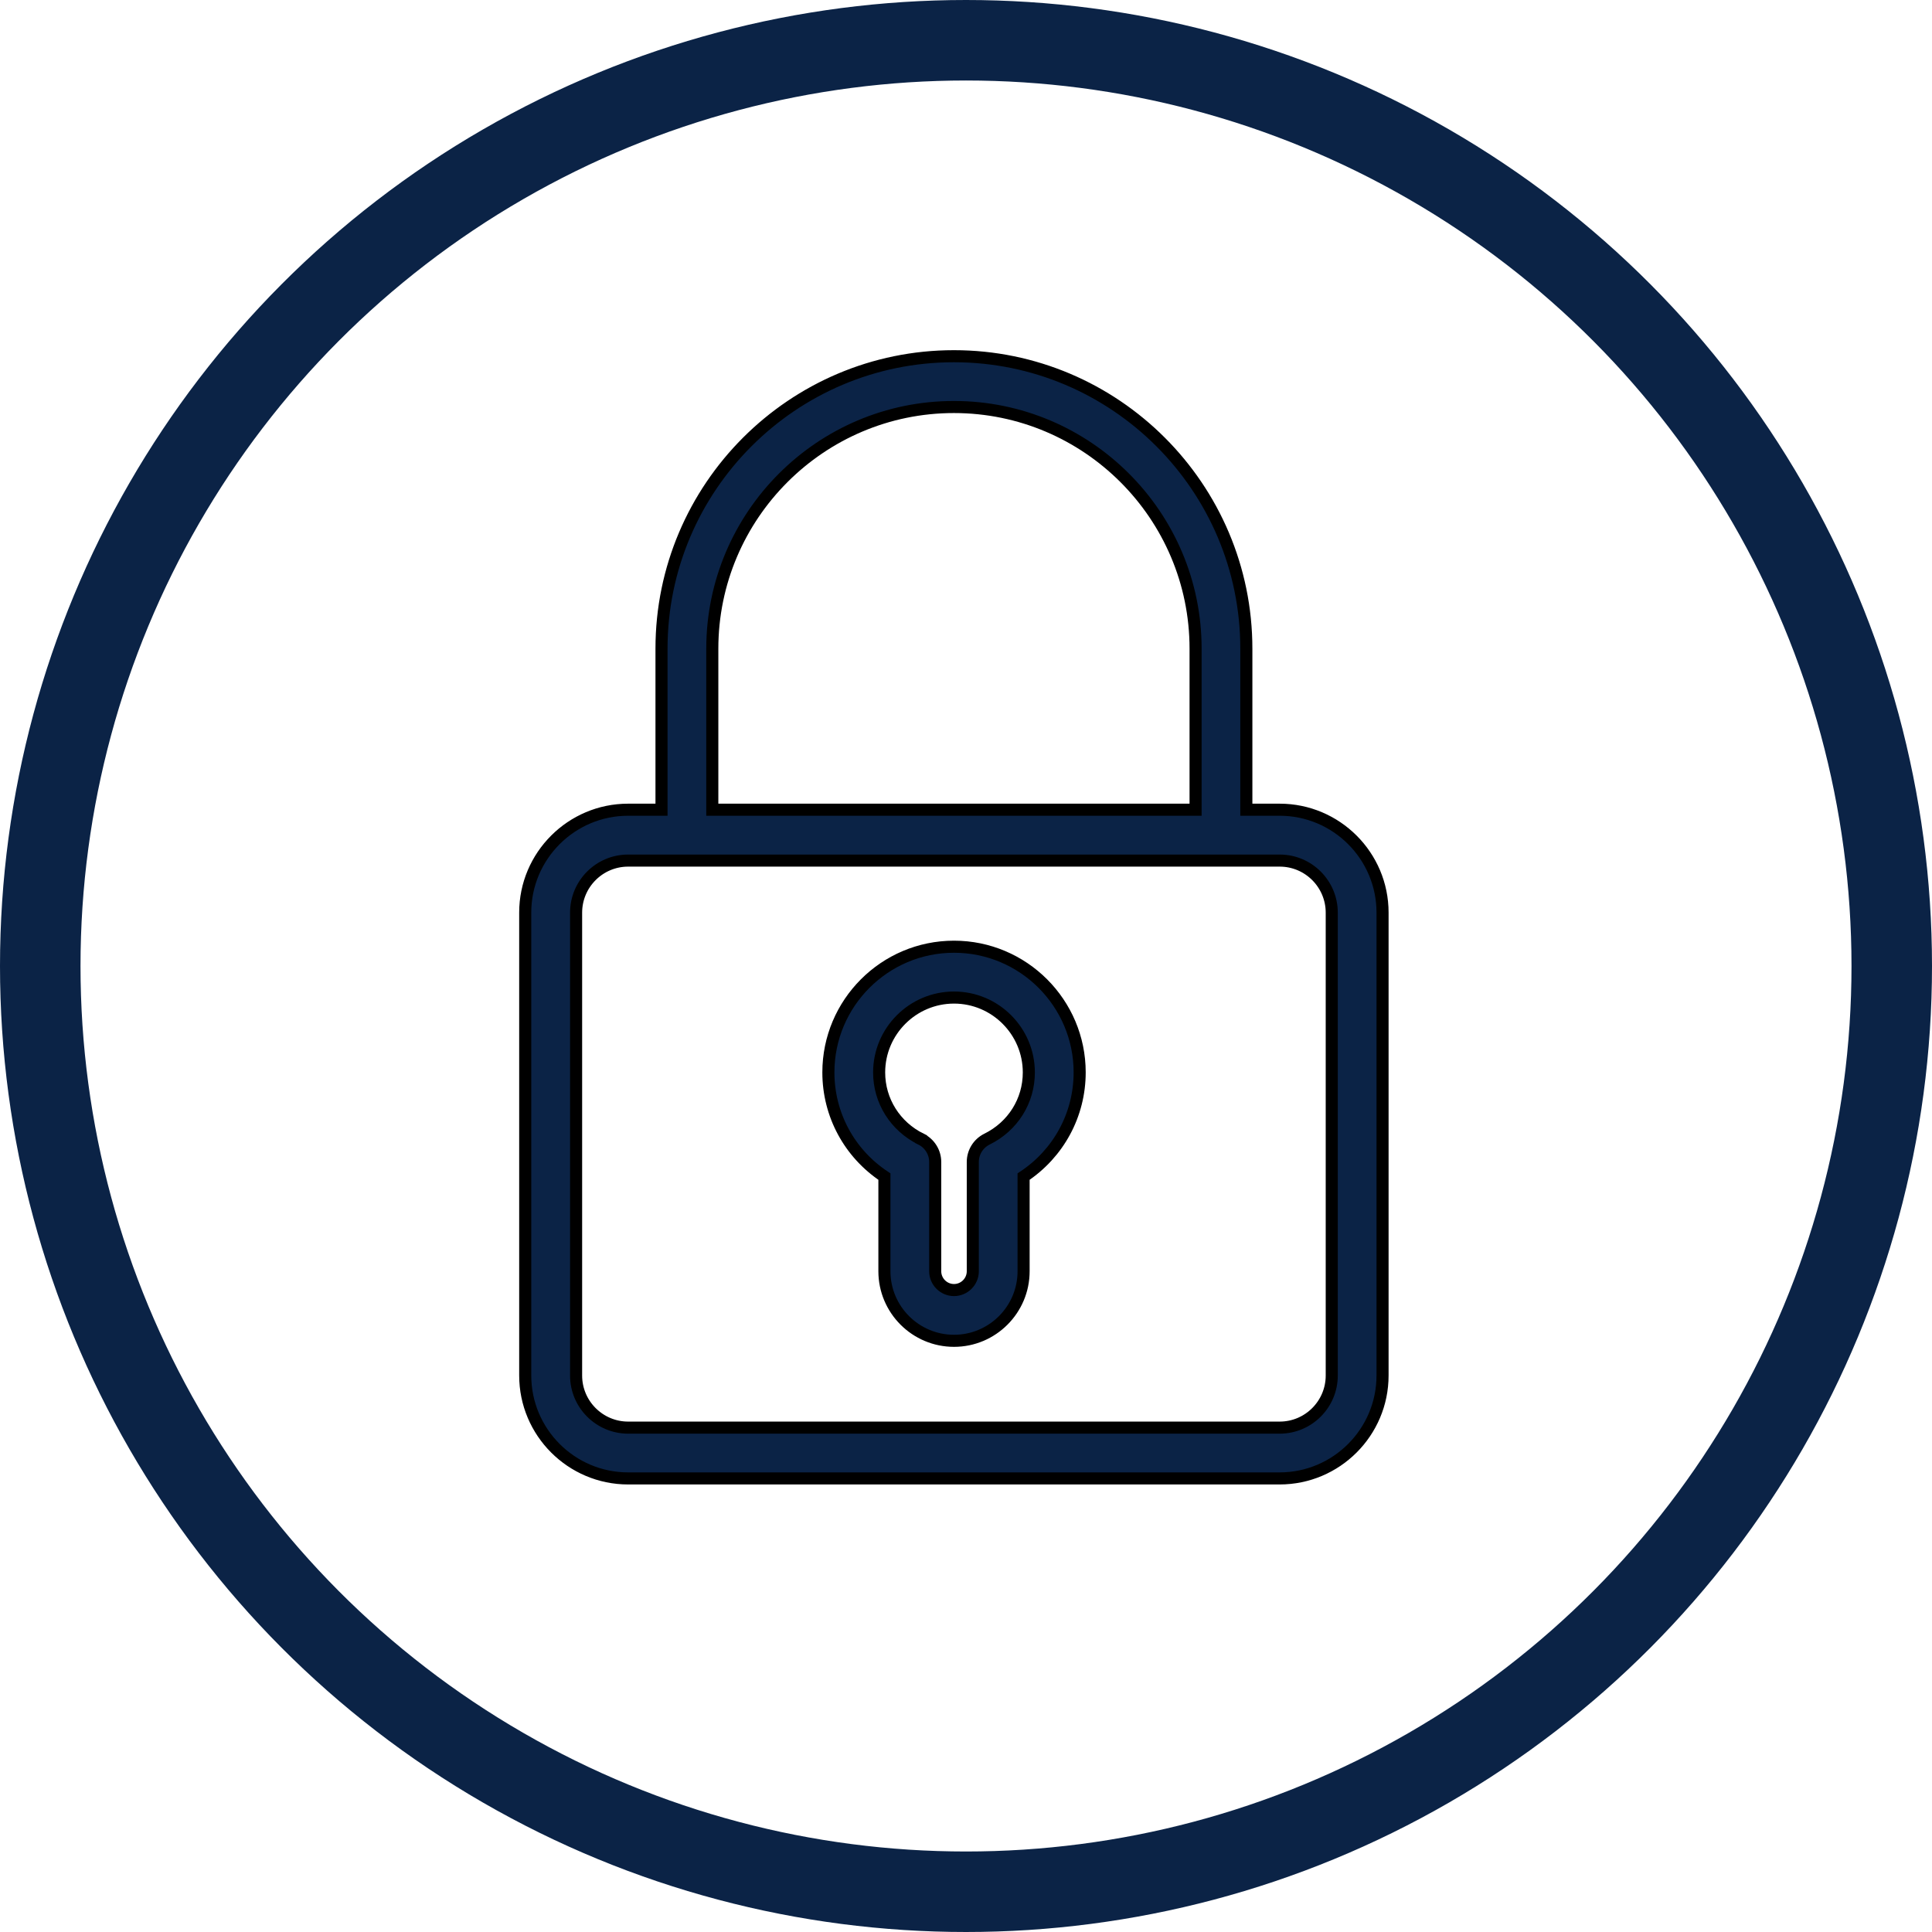
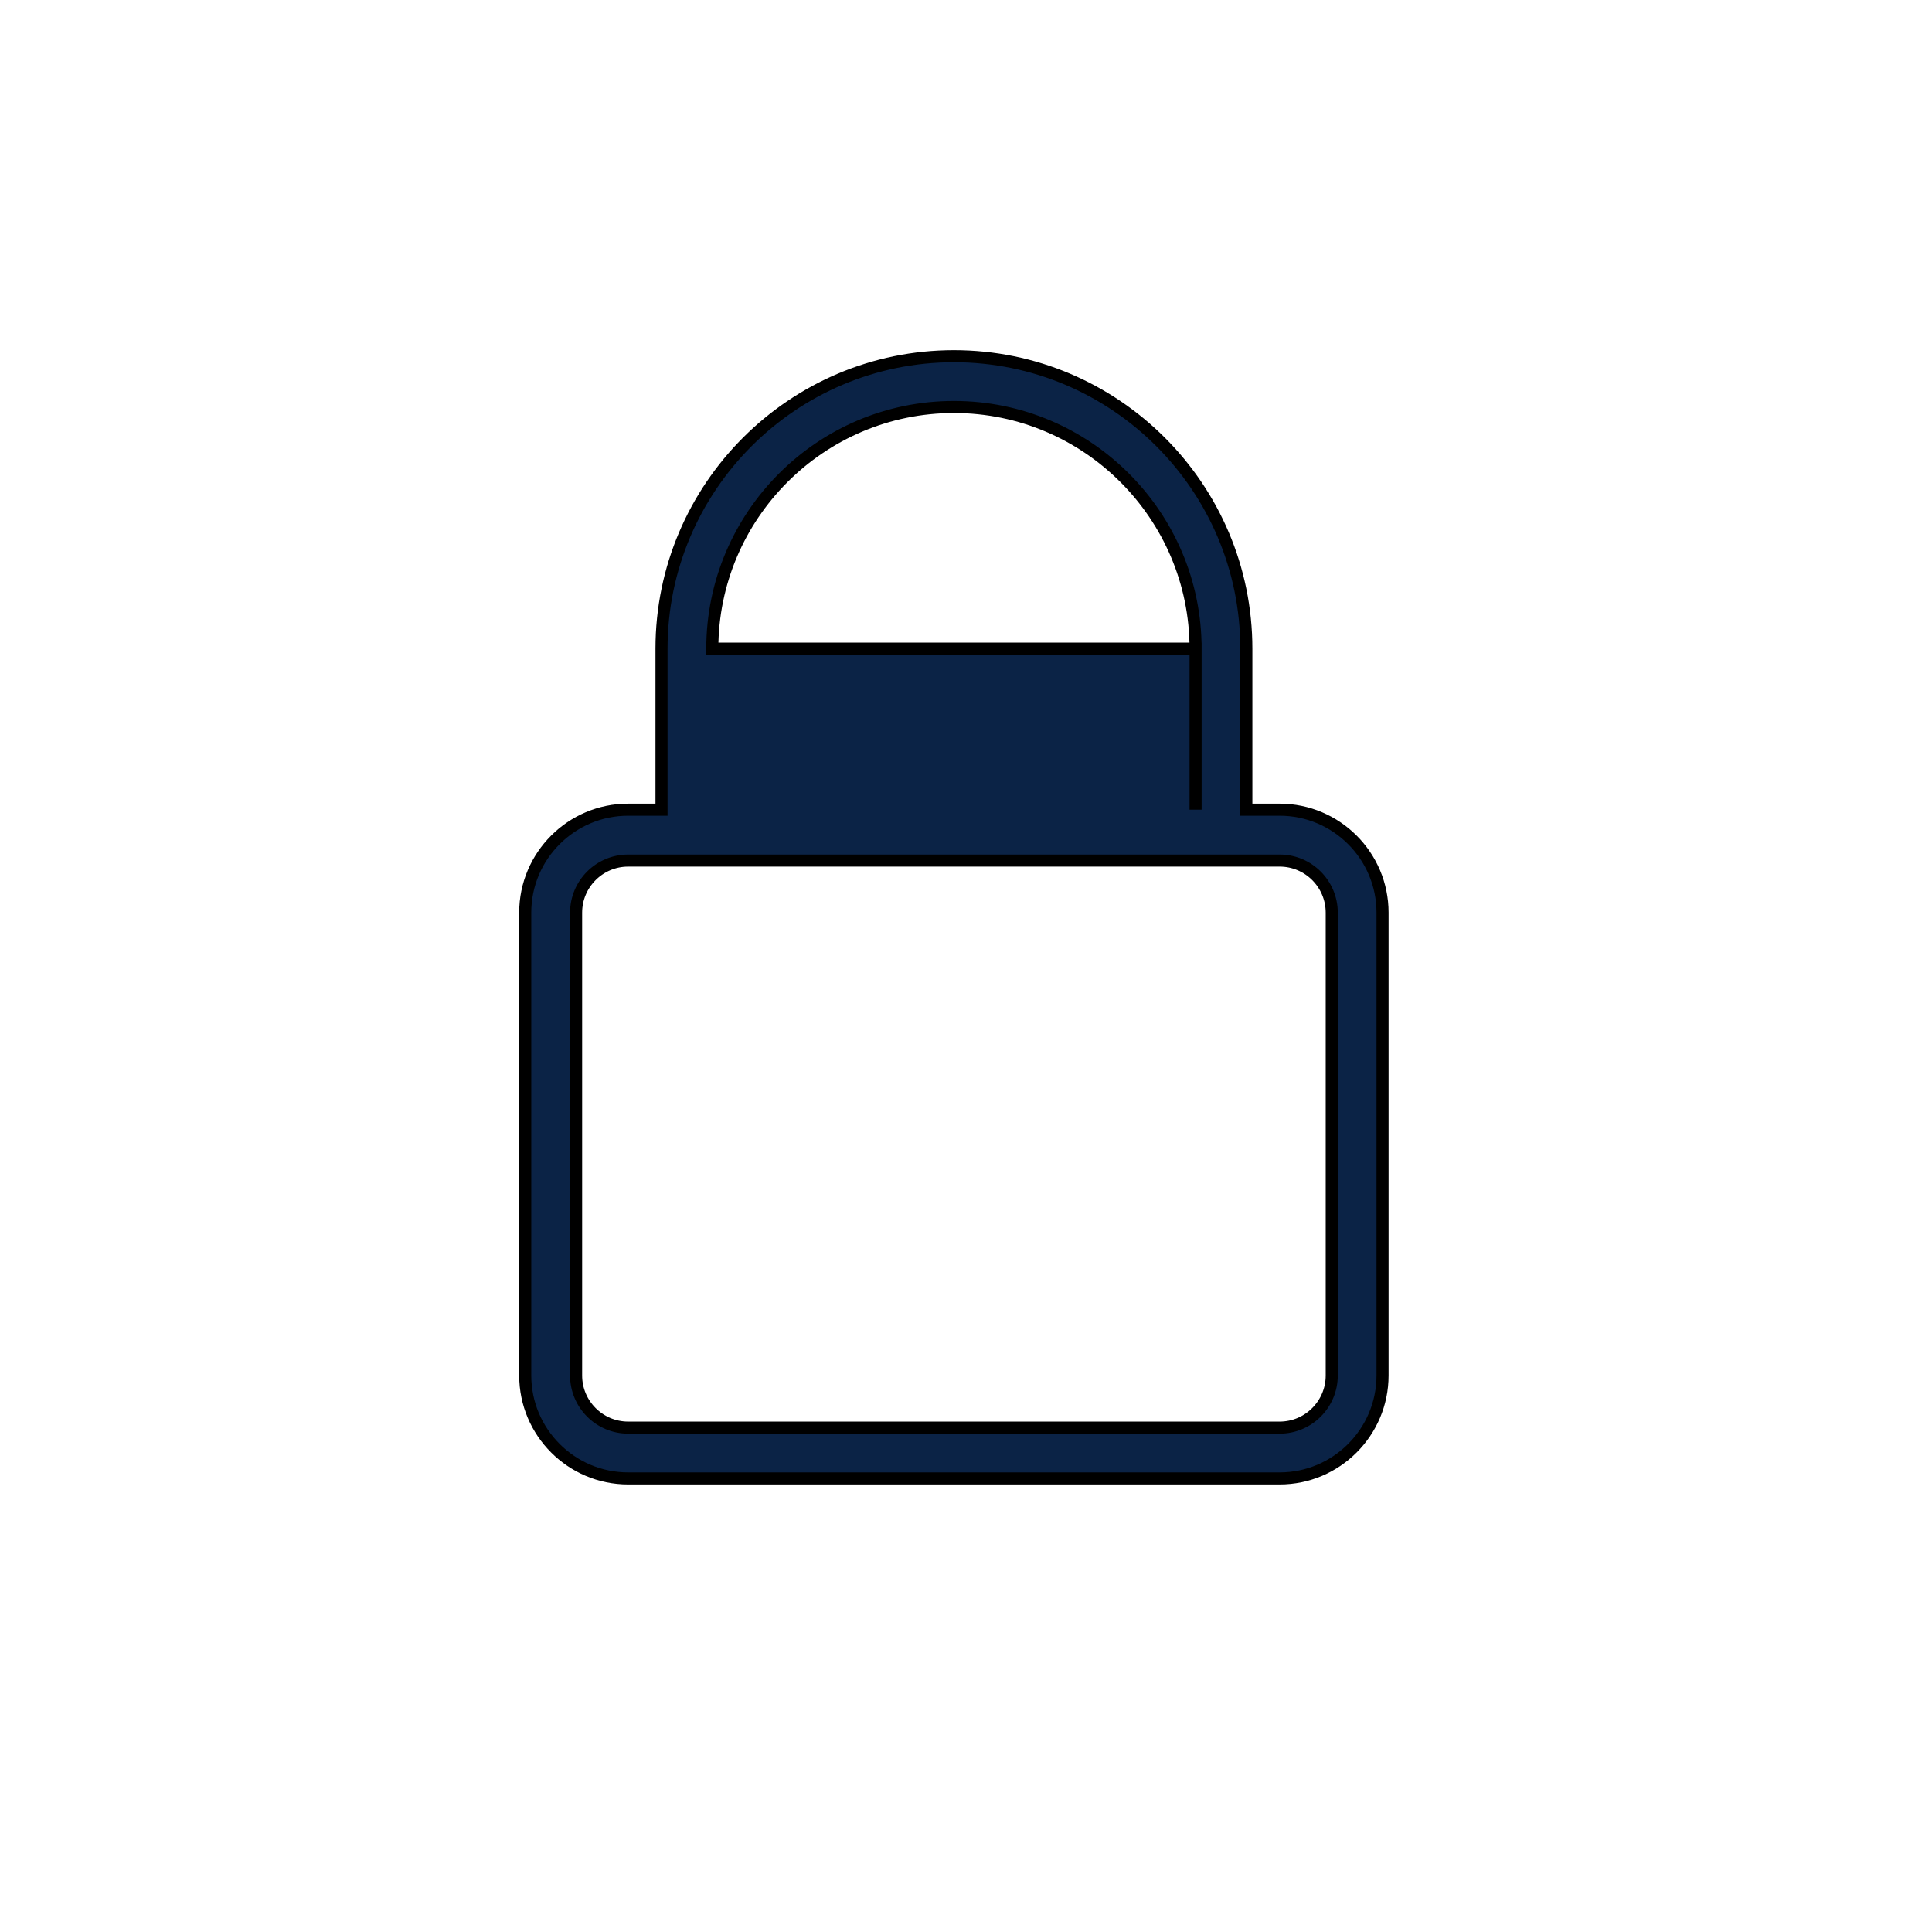
<svg xmlns="http://www.w3.org/2000/svg" width="48" height="48" viewBox="0 0 48 48" fill="none">
-   <circle cx="24" cy="24" r="23" stroke="#0B2346" stroke-width="2" />
-   <path d="M23.7 8.85C19.694 8.85 16.435 12.11 16.435 16.116V20.117H15.606C14.196 20.117 13.049 21.264 13.049 22.673V34.173C13.049 35.584 14.196 36.731 15.606 36.731H31.792C33.202 36.731 34.349 35.584 34.349 34.173V22.673C34.349 21.263 33.202 20.117 31.792 20.117H30.965L30.965 16.116C30.965 12.11 27.706 8.85 23.7 8.85H23.7ZM17.697 16.116C17.697 12.807 20.39 10.112 23.7 10.112C27.011 10.112 29.704 12.805 29.704 16.116V20.117H17.697V16.116ZM31.794 21.381C32.507 21.381 33.087 21.961 33.087 22.675V34.175C33.087 34.888 32.507 35.469 31.794 35.469H15.606C14.893 35.469 14.313 34.888 14.313 34.175V22.675C14.313 21.961 14.893 21.381 15.606 21.381H31.794Z" fill="#0B2346" stroke="black" stroke-width="0.3" />
-   <path d="M24.52 28.302L24.52 28.302C24.304 28.41 24.169 28.629 24.169 28.869V31.584C24.169 31.841 23.959 32.051 23.702 32.051C23.445 32.051 23.235 31.841 23.235 31.584V28.869C23.235 28.628 23.098 28.409 22.884 28.303L22.884 28.302C22.24 27.985 21.842 27.349 21.842 26.644C21.842 25.619 22.677 24.784 23.702 24.784C24.727 24.784 25.561 25.619 25.561 26.644V26.644C25.562 27.349 25.165 27.985 24.52 28.302ZM23.702 23.521C21.98 23.521 20.581 24.921 20.581 26.643C20.581 27.697 21.106 28.657 21.973 29.232V31.583C21.973 32.537 22.748 33.312 23.702 33.312C24.656 33.312 25.431 32.537 25.431 31.583V29.232C26.298 28.657 26.824 27.697 26.824 26.643C26.824 24.922 25.424 23.521 23.702 23.521Z" fill="#0B2346" stroke="black" stroke-width="0.3" />
+   <path d="M23.7 8.85C19.694 8.85 16.435 12.11 16.435 16.116V20.117H15.606C14.196 20.117 13.049 21.264 13.049 22.673V34.173C13.049 35.584 14.196 36.731 15.606 36.731H31.792C33.202 36.731 34.349 35.584 34.349 34.173V22.673C34.349 21.263 33.202 20.117 31.792 20.117H30.965L30.965 16.116C30.965 12.11 27.706 8.85 23.7 8.85H23.7ZM17.697 16.116C17.697 12.807 20.39 10.112 23.7 10.112C27.011 10.112 29.704 12.805 29.704 16.116V20.117V16.116ZM31.794 21.381C32.507 21.381 33.087 21.961 33.087 22.675V34.175C33.087 34.888 32.507 35.469 31.794 35.469H15.606C14.893 35.469 14.313 34.888 14.313 34.175V22.675C14.313 21.961 14.893 21.381 15.606 21.381H31.794Z" fill="#0B2346" stroke="black" stroke-width="0.3" />
</svg>